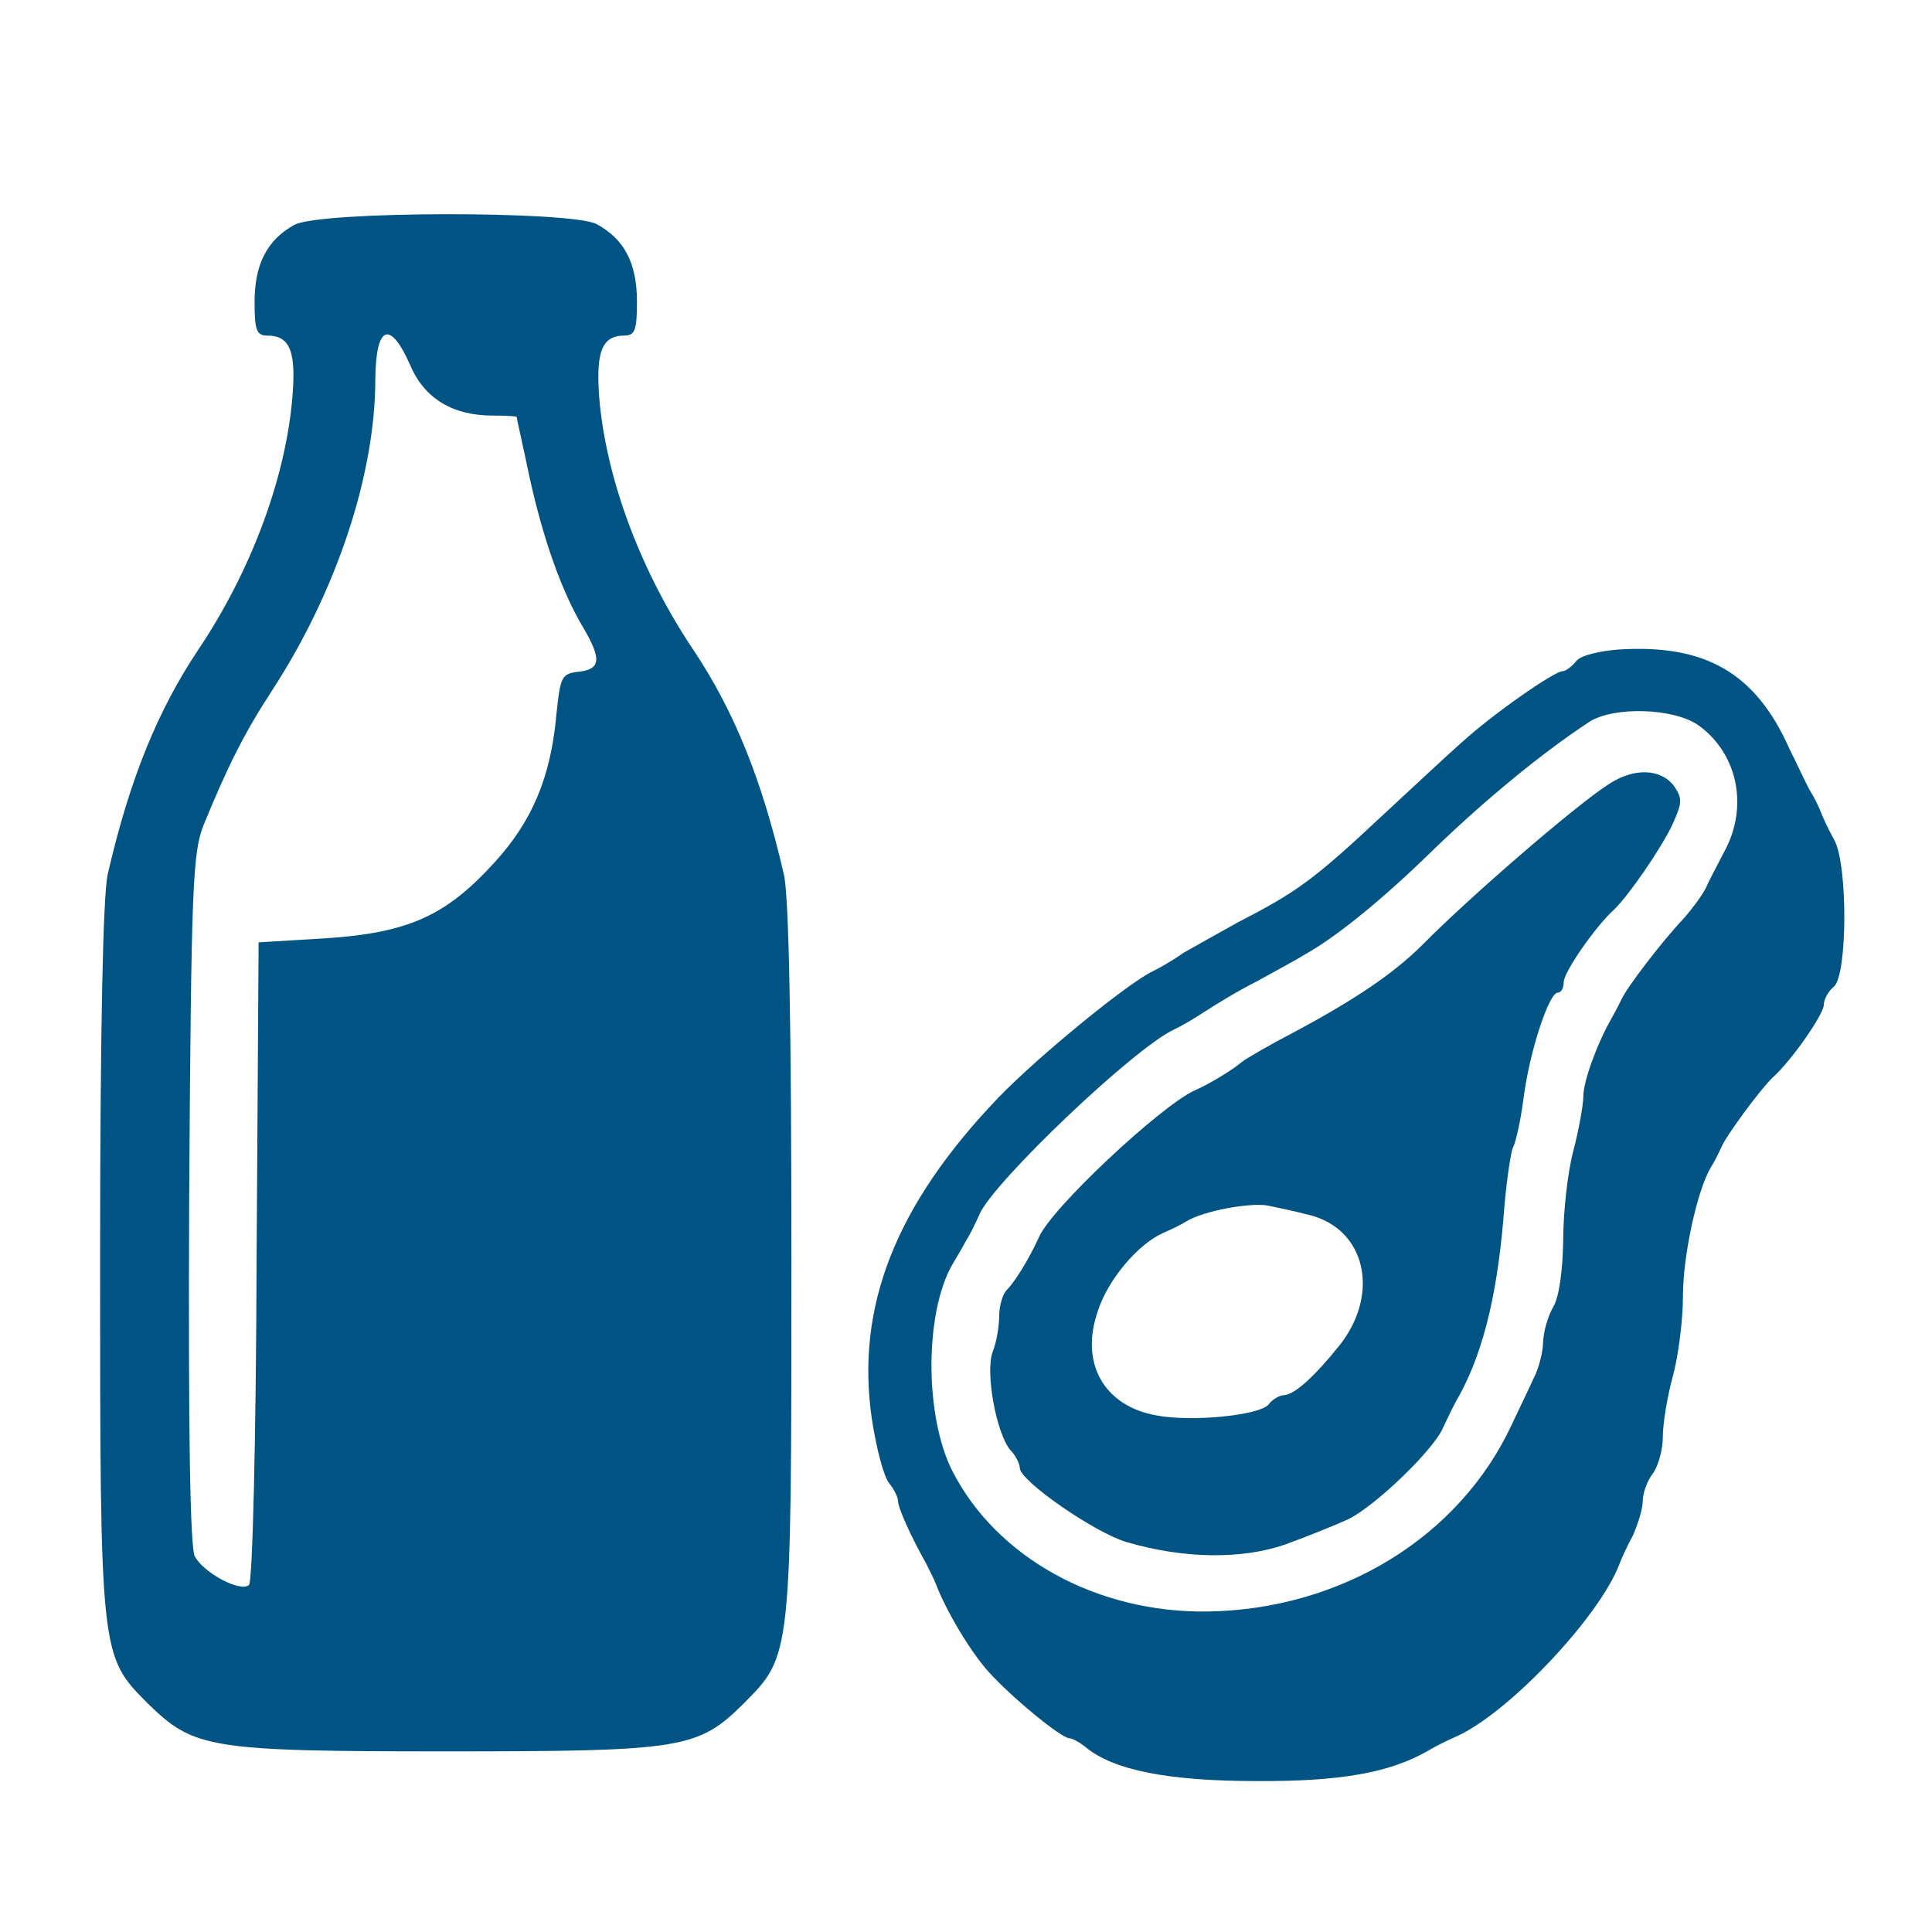
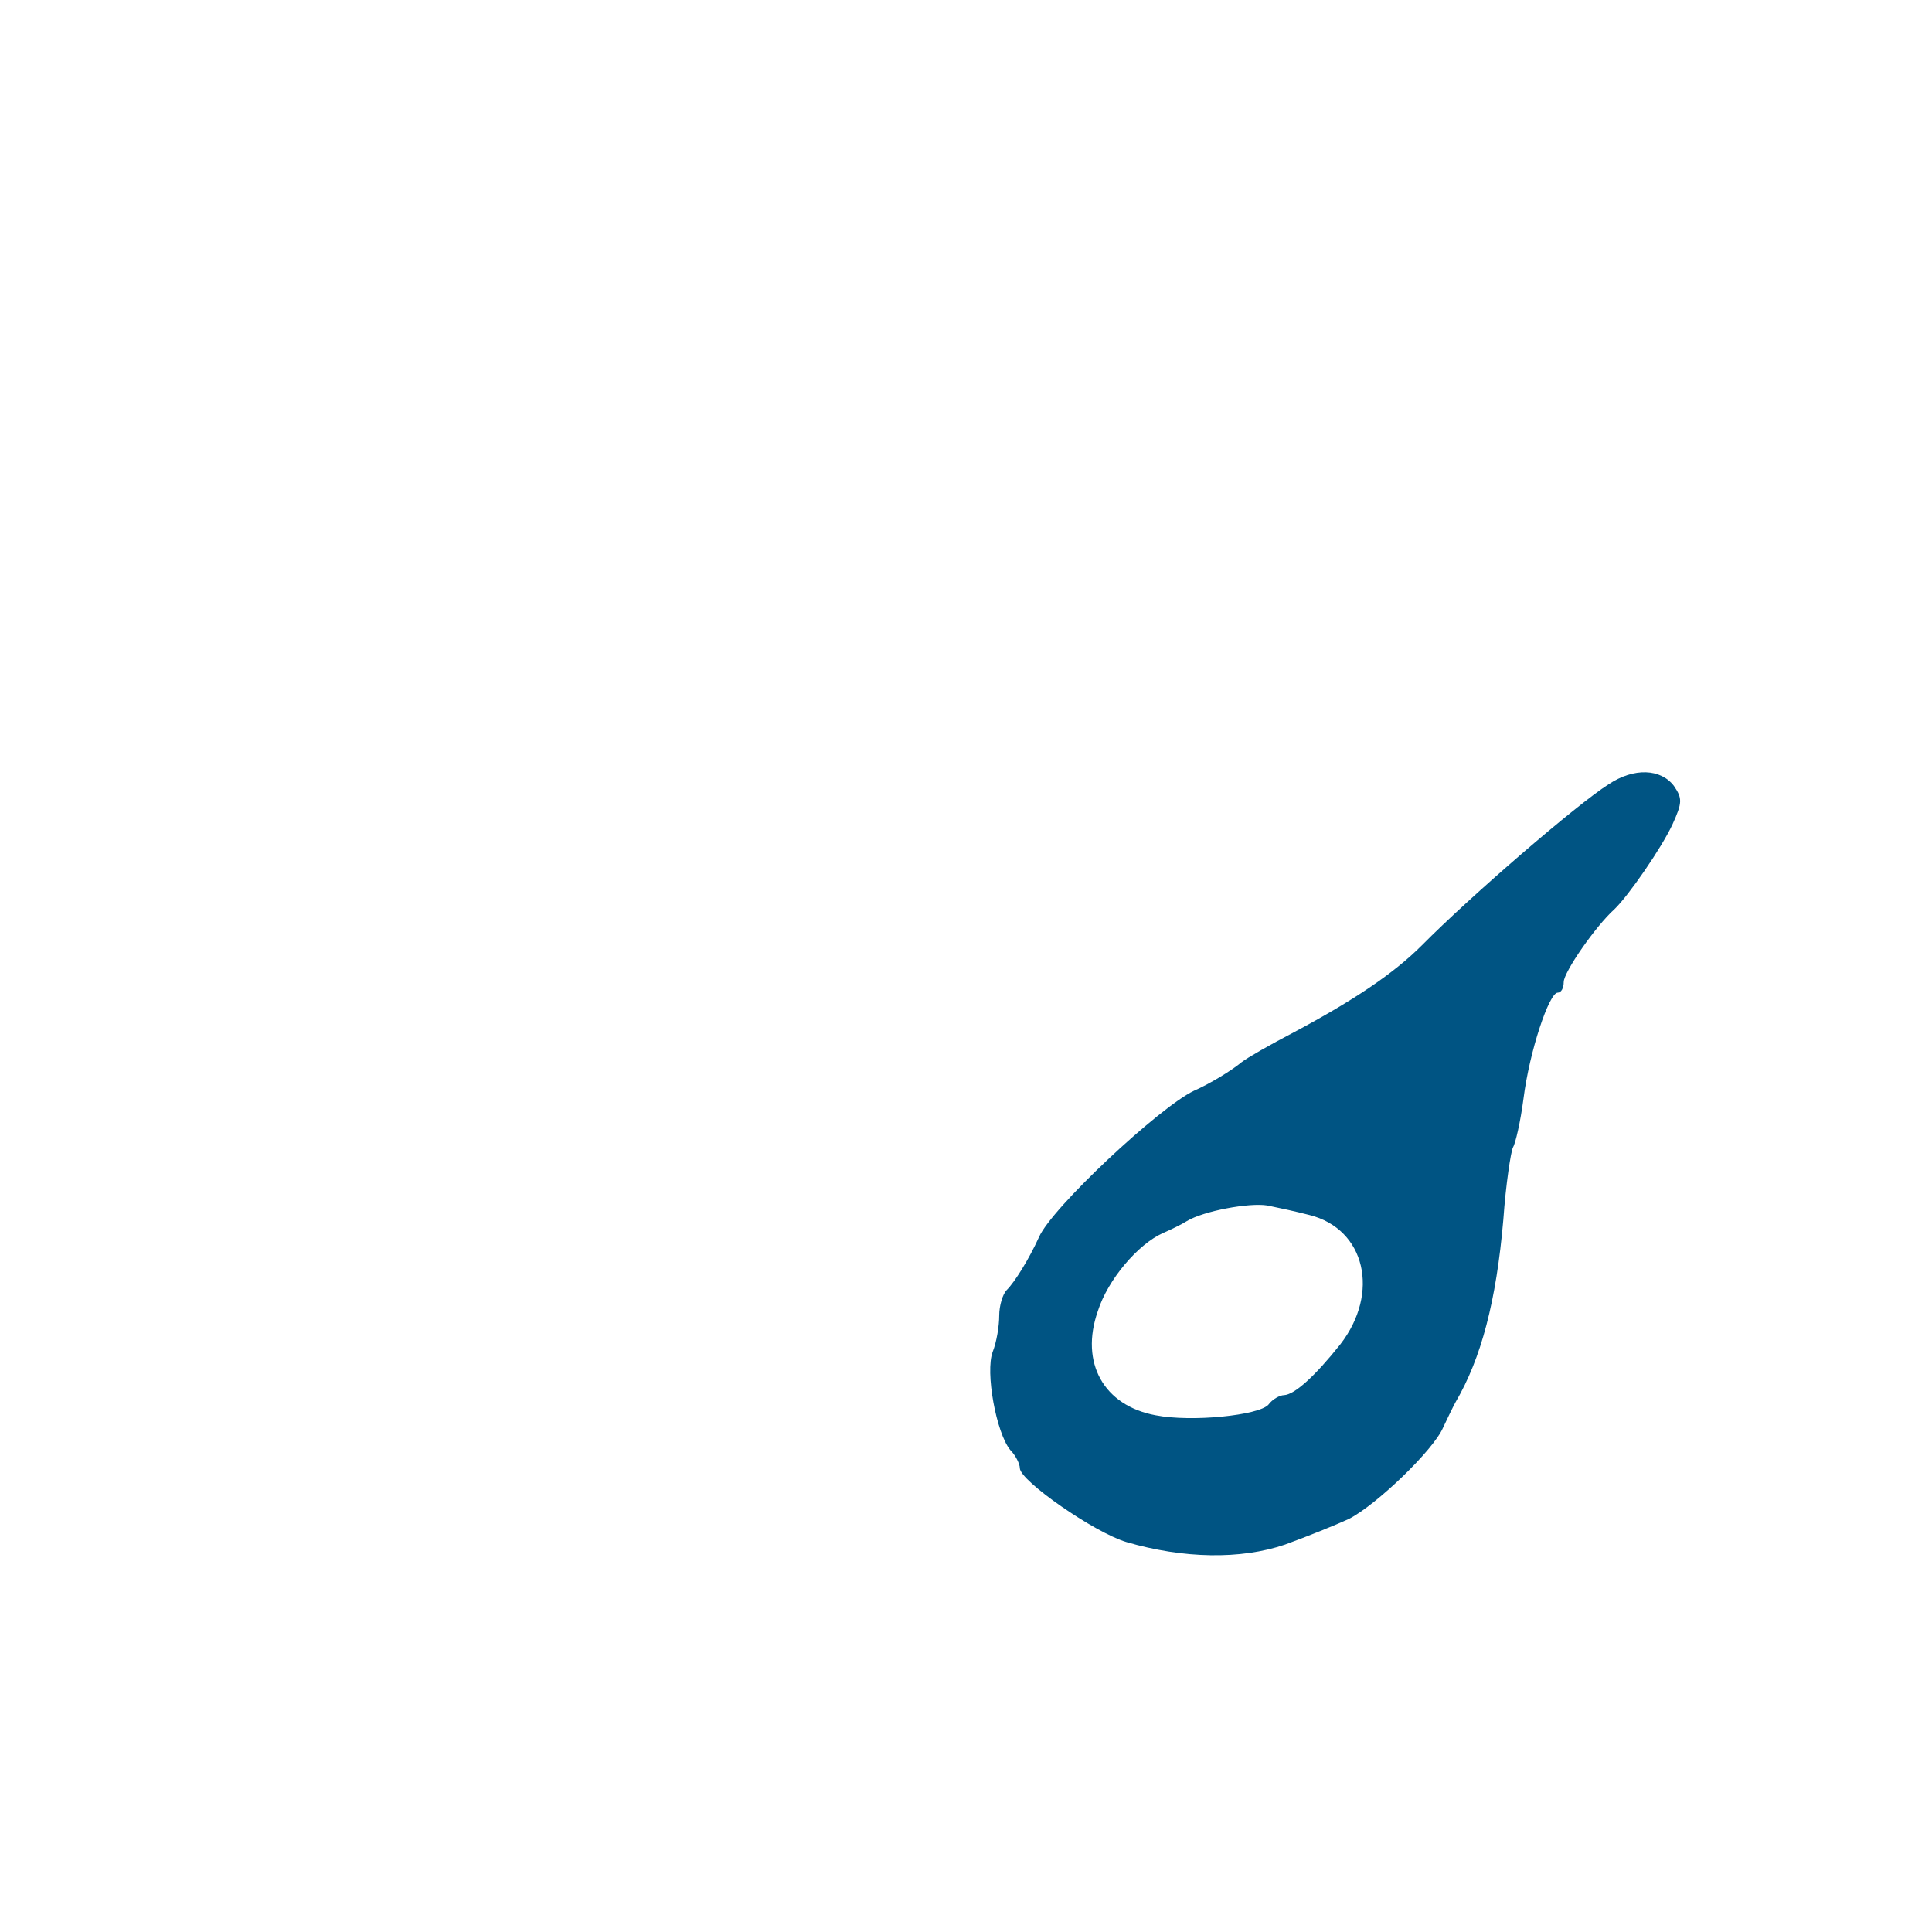
<svg xmlns="http://www.w3.org/2000/svg" viewBox="0 0 384 384">
  <g fill="#005483">
-     <path d="M58.5 44.7c-5.3 2.9-7.9 7.7-7.9 15.3 0 5.6.4 6.7 2.5 6.7 4.7 0 5.9 3.3 4.9 13.5-1.6 15.9-8.4 33.7-18.5 48.8-8.1 12.1-13.7 25.7-18.1 44.8-.9 4.1-1.5 29.7-1.5 76.4 0 78.9 0 78.9 9.5 88.4 9.1 8.9 12.1 9.5 59.2 9.5s50.1-.5 59.2-9.5c9.5-9.6 9.5-8.9 9.5-88.1 0-46.8-.5-72.5-1.5-76.7-4.4-19.1-10-32.7-18.1-44.8-10.1-15.1-16.9-32.9-18.5-48.8-.9-10.1.3-13.5 4.9-13.5 2.1 0 2.5-1.1 2.5-6.7 0-7.7-2.5-12.5-8.1-15.5-5.3-2.6-54.9-2.6-60 .2zm23 27.8c2.8 6.7 8.5 10.1 16.4 10.1 2.7 0 4.8.1 4.8.3 0 .3 1.2 5.5 2.5 11.7 2.7 12.4 6.4 22.9 10.7 30.1 3.7 6.3 3.5 8.3-.8 8.8-3.5.4-3.7.9-4.5 8.4-1.1 12.5-4.8 21.3-12.3 29.5-9.7 10.7-17.2 14-33.6 15.1l-13.3.8-.4 63.3c-.1 34.8-.8 63.7-1.5 64.4-1.6 1.6-9.1-2.4-10.8-5.7-.9-1.9-1.3-24.1-1.1-71.1.4-62.5.7-68.8 2.9-74.3 4.8-11.7 8-18.1 13.6-26.7 12.8-19.7 20.5-42.9 20.5-61.9.1-10.6 2.9-11.8 6.9-2.8zm240.2 56.6c-3.9.3-7.6 1.2-8.4 2.3-.9 1.1-2.1 2-2.7 2-1.7 0-14.1 8.7-20 14.1-3.2 2.8-10 9.2-15.2 14-14.4 13.5-17.5 15.7-29.5 21.9-3.6 2-8.4 4.7-10.7 6-2.1 1.5-4.9 3.1-6 3.6-4.9 2.3-22.8 16.9-30.8 25.2-20.4 21.3-28.4 41.6-25.1 63.9.9 5.9 2.4 11.6 3.5 12.8.9 1.1 1.7 2.7 1.7 3.5 0 1.3 2.5 6.9 5.6 12.4.5 1.1 1.5 2.9 1.9 4 2.1 5.5 6.9 13.5 10.5 17.5 4.4 4.9 14.4 13.2 16.1 13.2.5 0 2 .8 3.1 1.7 5.6 4.7 16.7 6.8 34.1 6.8 16.8.1 26.5-1.7 34-6 1.1-.7 3.5-1.9 5.3-2.7 10.4-4.4 28.9-24 32.8-34.5.4-1.1 1.6-3.7 2.7-5.7.9-2.1 1.9-5.1 1.9-6.7 0-1.6.9-4.1 2-5.5 1.1-1.5 2-4.8 2-7.3 0-2.7.9-8.1 2-12.1s2-11.2 2-15.9c0-8 2.8-20.9 5.5-25.5.7-1.1 1.6-2.9 2.1-4 .9-2.3 8.1-12 10.3-14 3.6-3.2 10.1-12.5 10.1-14.4 0-1.1.9-2.7 2-3.6 2.7-2.3 2.8-24.1.1-29.1-1.1-2-2.3-4.5-2.7-5.6s-1.3-2.9-2-4-2.5-5.1-4.3-8.7c-6.7-15-16.7-20.7-33.9-19.6zm15.8 15c7.9 5.6 10.1 16.3 5.2 25.2-1.3 2.5-3.1 5.9-3.7 7.3-.8 1.5-2.7 4.1-4.4 6-4.5 4.8-11.2 13.6-12.3 16-.5 1.1-1.5 2.9-2.1 4-2.7 4.7-5.5 12.3-5.5 15.3 0 1.7-.9 6.7-2 10.9-1.1 4.1-2 12.1-2 17.7-.1 6.1-.8 11.3-2 13.3-1.1 1.9-1.9 4.9-2 6.9 0 1.9-.8 5.2-1.9 7.3-.9 2-2.9 6.1-4.3 9.1-10.4 22.4-33.9 36.8-60.5 37.2-22 .3-41.9-10.7-50.7-27.9-5.5-10.8-5.6-31.3 0-41.1.7-1.2 2-3.3 2.7-4.7.8-1.2 2-3.7 2.7-5.3 2.8-6.4 30.8-33.1 38.7-36.7 1.1-.5 3.9-2.1 6-3.5 2.3-1.5 6.9-4.3 10.5-6.1 3.6-2 7.9-4.3 9.3-5.2 6.3-3.5 15.5-10.9 26.1-21.3 10.1-9.7 21.1-18.8 30.7-25.1 4.9-3 16.5-2.7 21.5.7z" />
    <path d="M319.7 155.9c-6.3 4-27.3 22.1-37.1 32-5.6 5.6-13.5 10.9-25.3 17.2-4.8 2.5-9.5 5.2-10.5 6-1.9 1.6-6.3 4.3-9.5 5.7-6.9 3.3-28.3 23.3-30.8 29.1-2 4.4-4.8 8.9-6.4 10.5-.8.8-1.5 3.1-1.5 5.1s-.5 5.2-1.3 7.2c-1.5 4 .7 16.1 3.5 19.5 1.1 1.1 1.9 2.8 1.9 3.6 0 2.5 14.8 12.8 21.2 14.7 11.3 3.3 22.7 3.5 31.5.5 4.4-1.6 10.1-3.9 12.7-5.1 5.5-2.8 16.8-13.7 18.7-18.1.8-1.7 1.9-4 2.5-5.1 5.1-8.7 8.1-20.1 9.5-36.3.5-7.1 1.5-13.5 1.9-14.3.5-.8 1.5-5.1 2.1-9.7 1.2-9.5 5.1-21.1 6.8-21.1.7 0 1.2-.9 1.2-2.1 0-2 6.4-11.2 10.1-14.5 2.8-2.7 9.3-12.1 11.5-16.8 2-4.4 2-5.2.3-7.7-2.6-3.4-7.9-3.7-13-.3zm-59.4 85.6c11.1 2.8 14 15.5 6.1 25.7-5.1 6.4-9.1 10-11.2 10.1-.8 0-2.3.8-3.1 1.9-1.9 2.1-15.2 3.5-22.4 2.1-10.3-1.9-15.1-10.4-11.5-20.7 2-6.3 8-13.3 12.9-15.5 1.6-.7 3.7-1.7 4.8-2.4 3.3-2 12.4-3.7 16-3.1 2 .4 5.7 1.2 8.4 1.9z" />
  </g>
</svg>